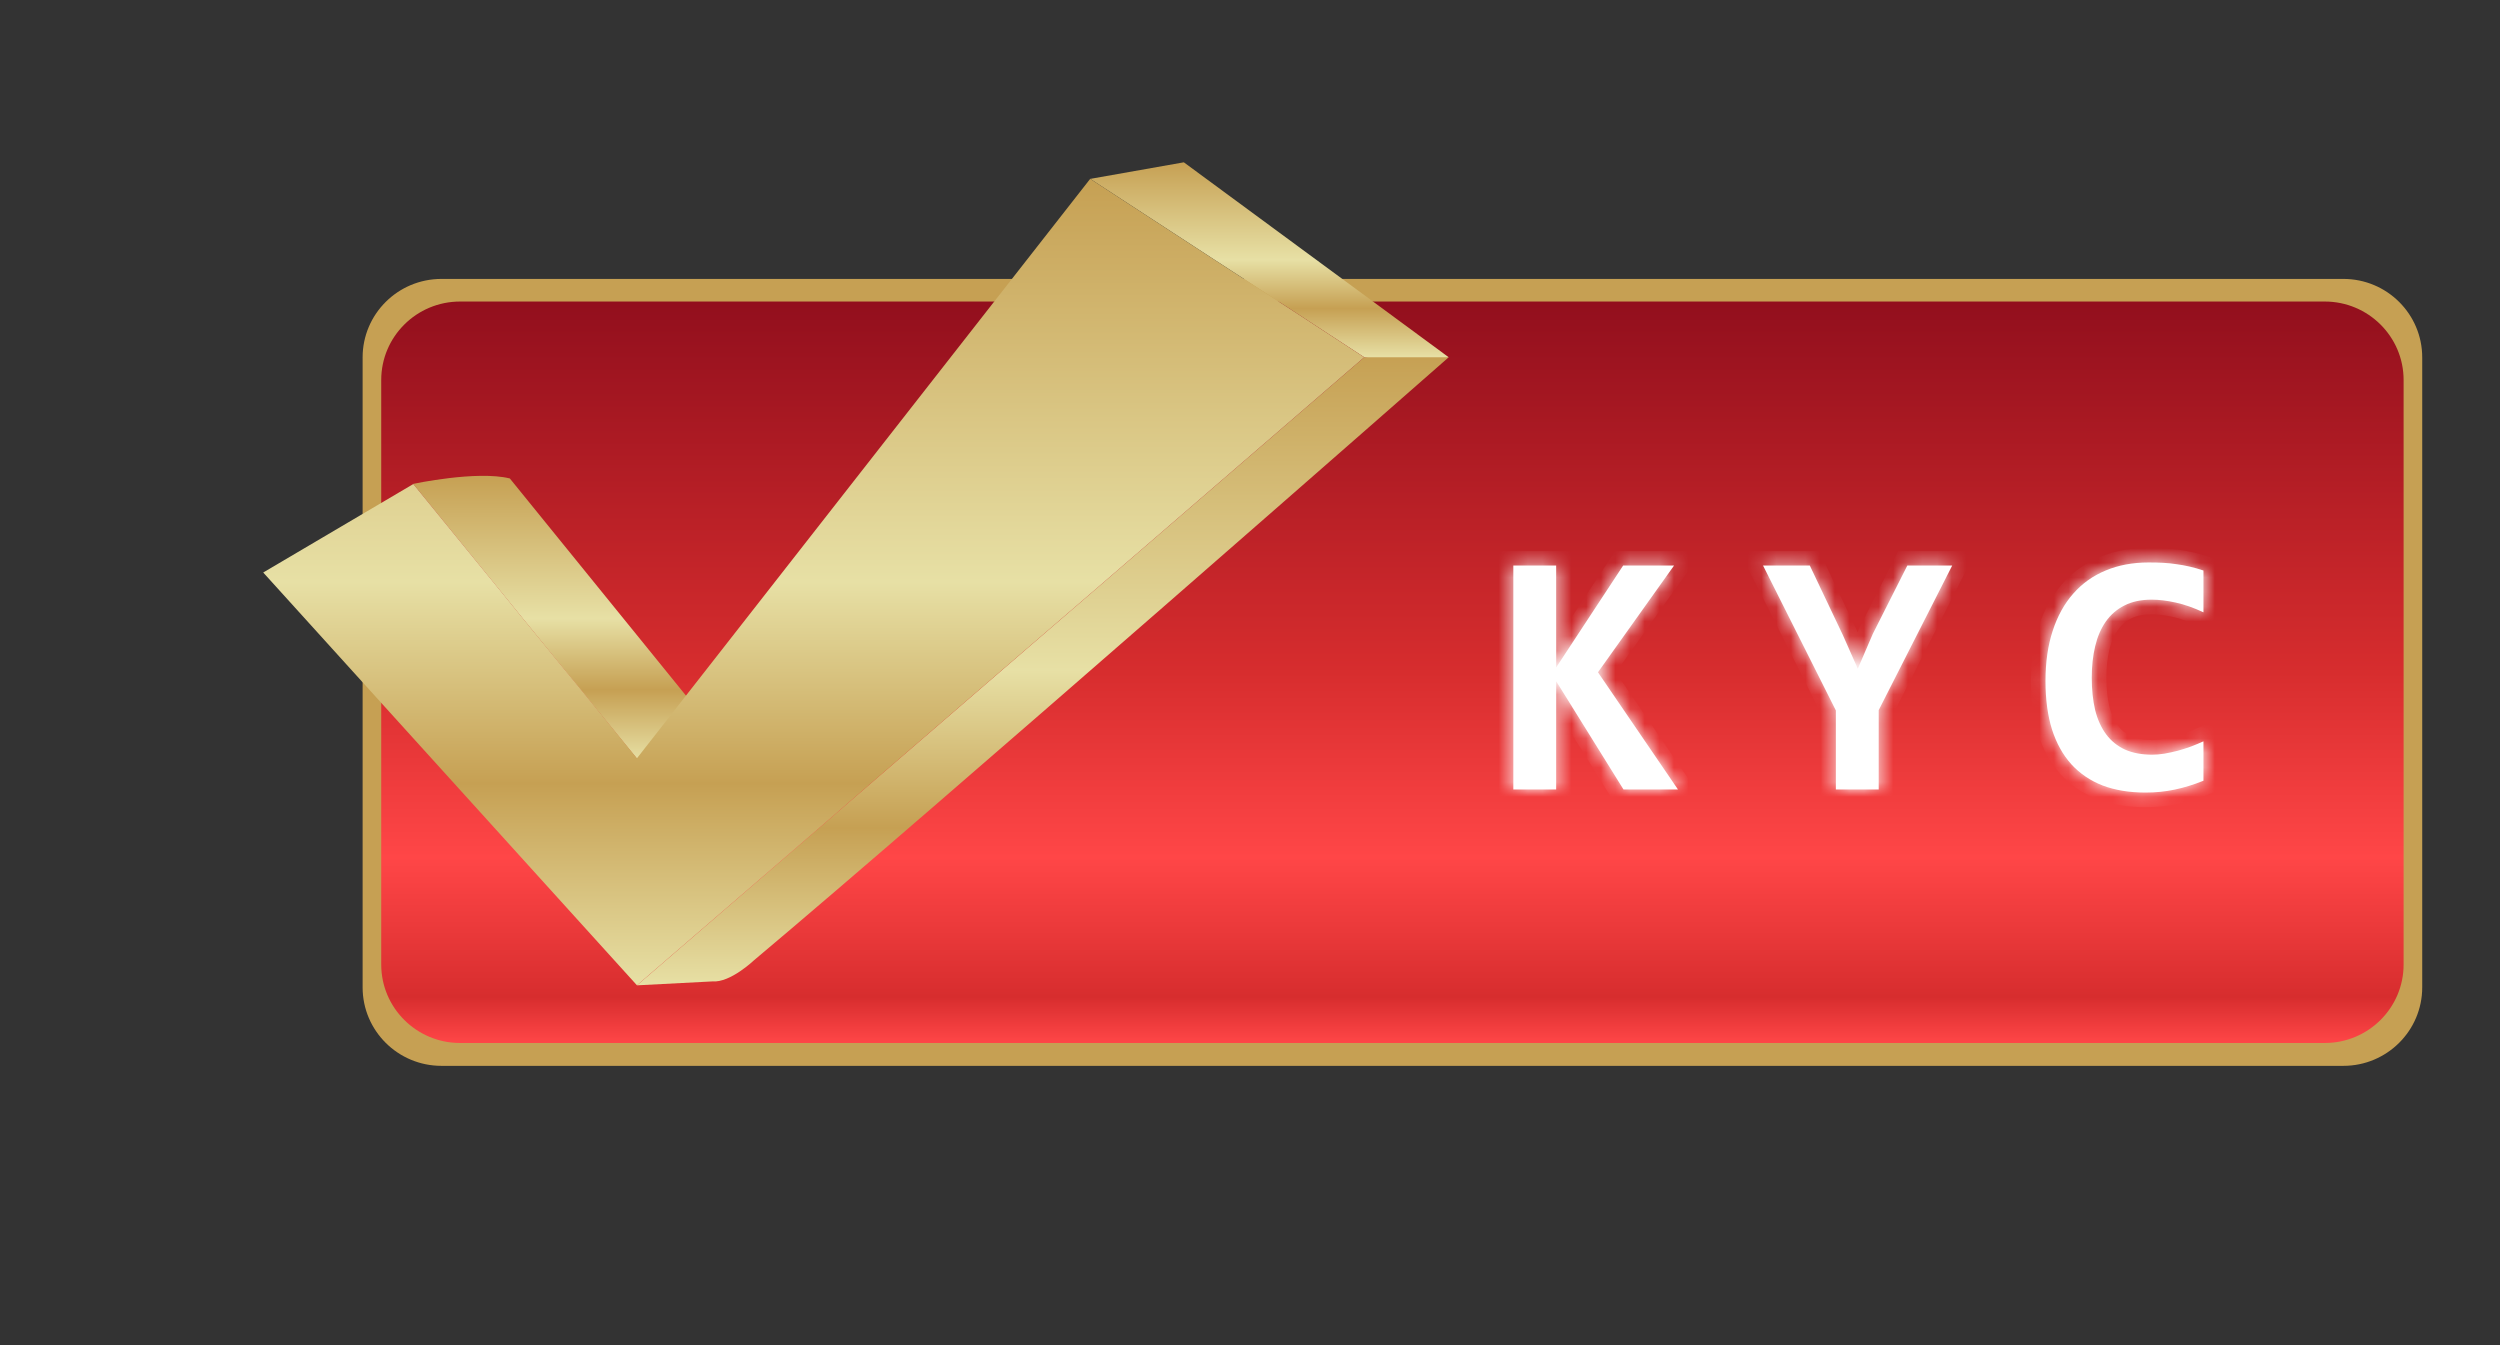
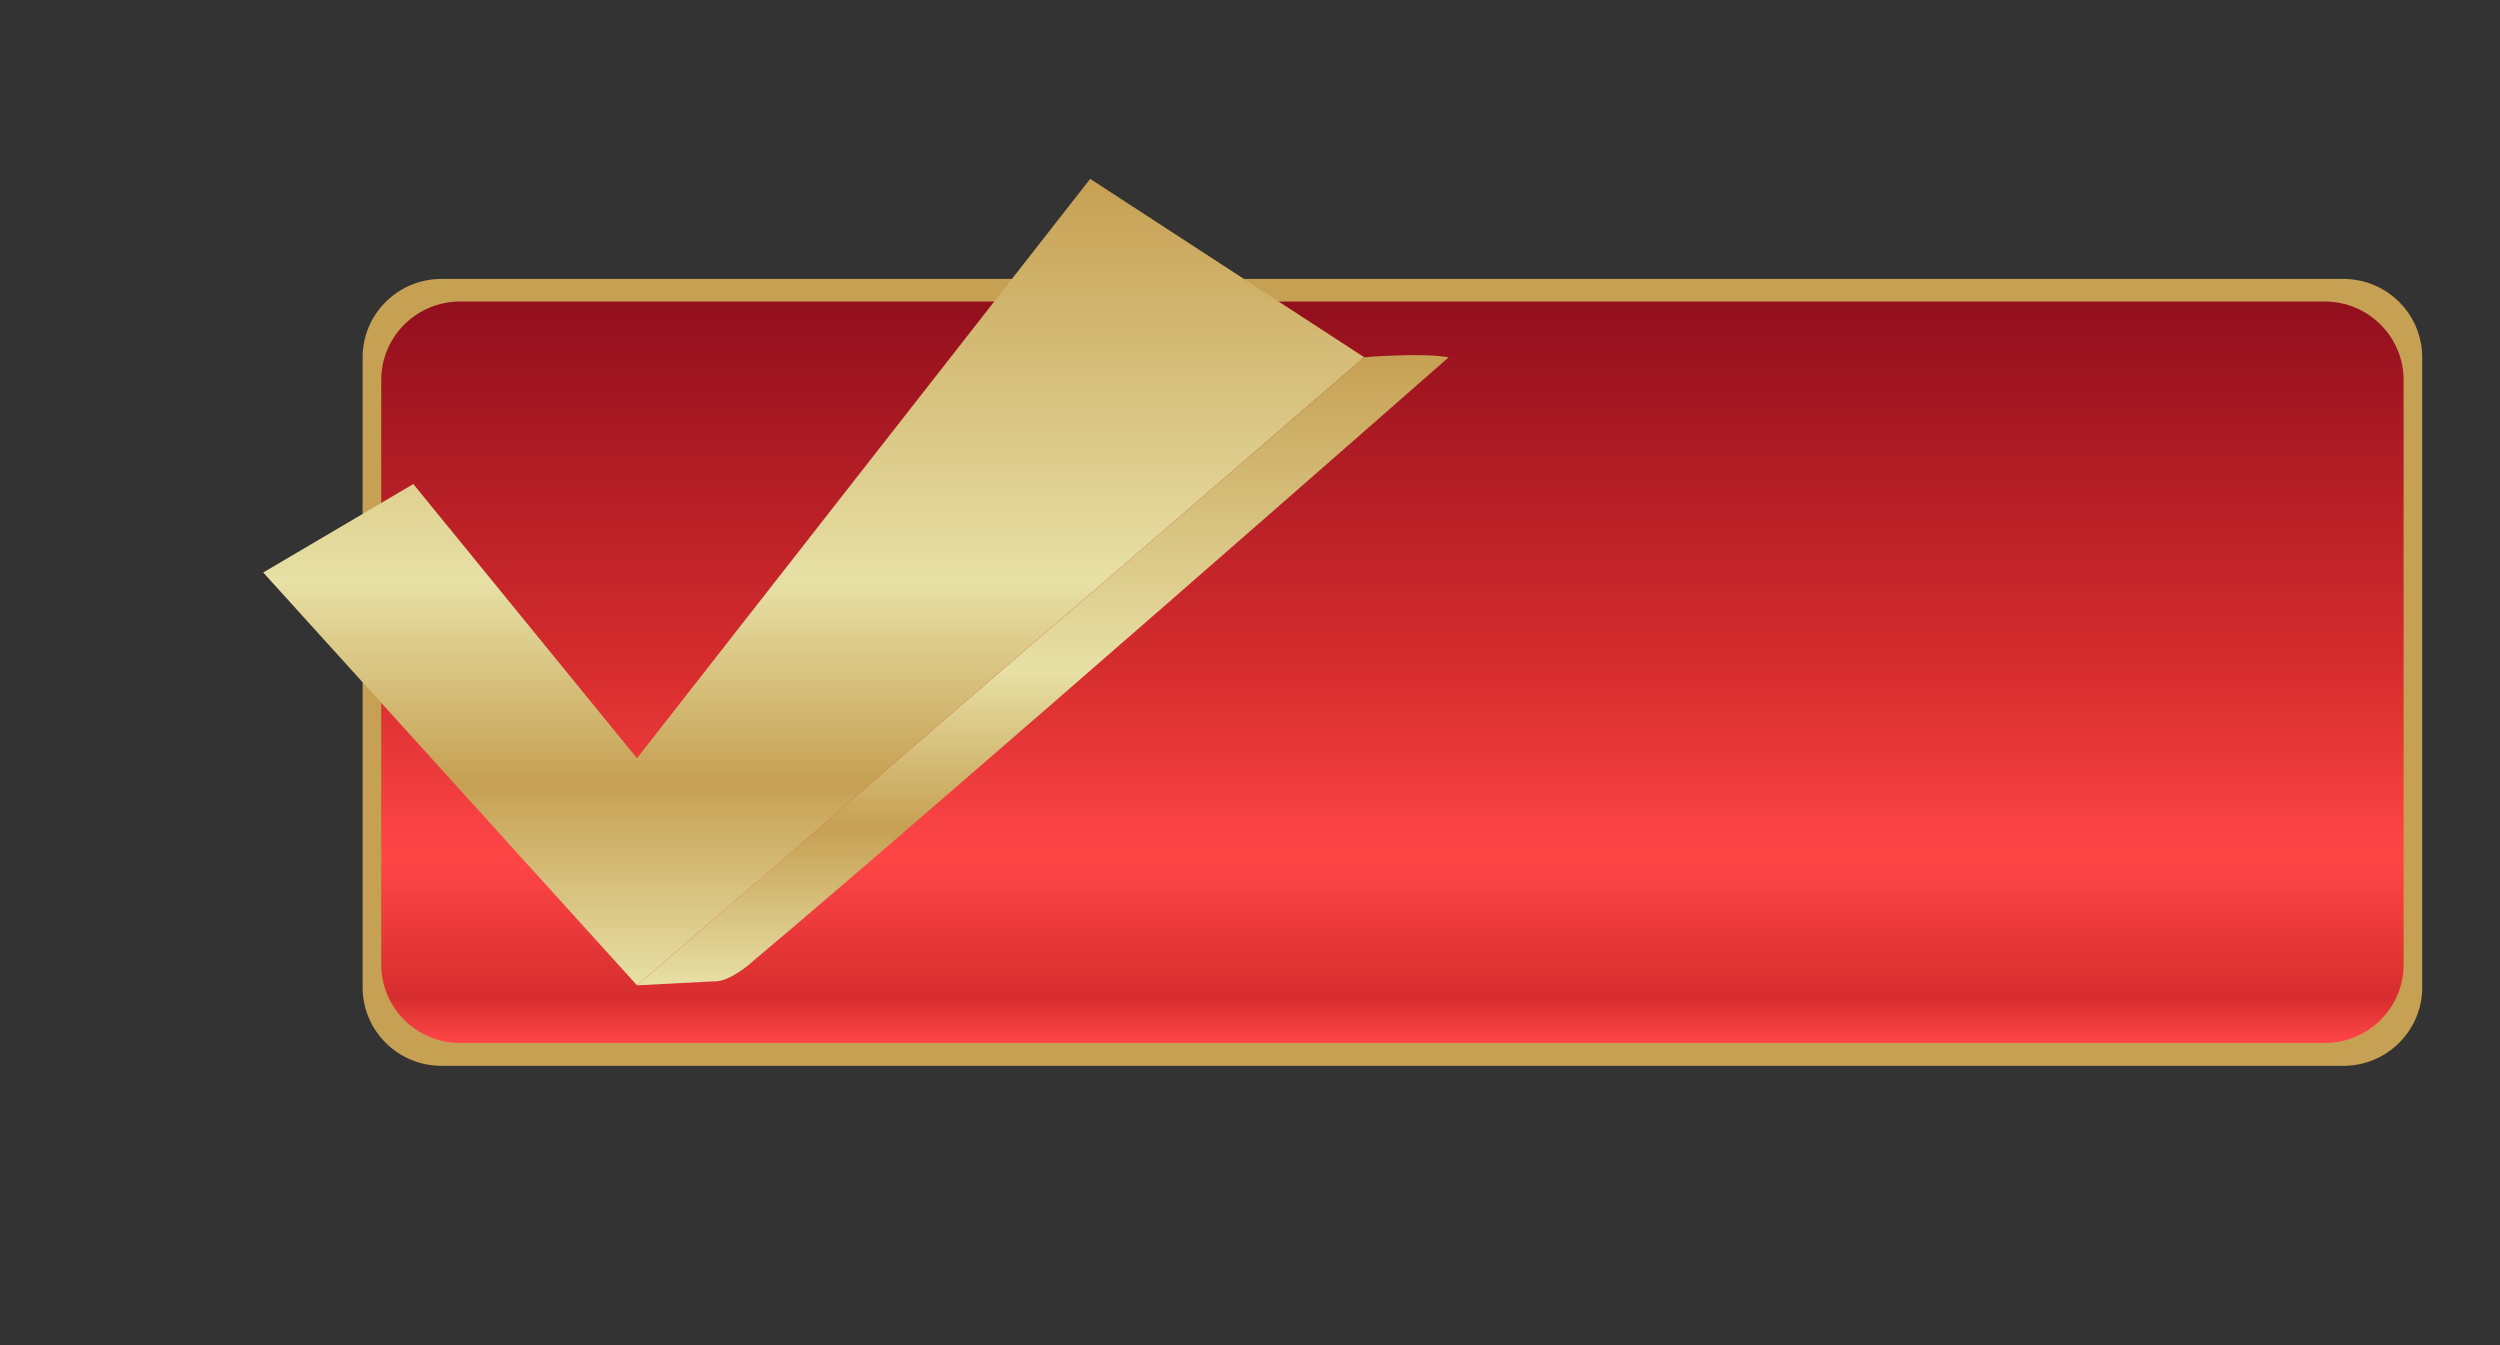
<svg xmlns="http://www.w3.org/2000/svg" width="171" height="92" viewBox="0 0 171 92" fill="none">
  <rect x="0" y="0" width="171" height="92" fill="#333333" stroke="none" />
  <path d="M160.285 19.078H30.198C27.218 19.078 24.803 21.482 24.803 24.448V67.535C24.803 70.5 27.218 72.904 30.198 72.904H160.285C163.264 72.904 165.68 70.5 165.68 67.535V24.448C165.68 21.482 163.264 19.078 160.285 19.078Z" fill="#C6A053" />
  <path d="M159.012 20.625H31.471C28.491 20.625 26.076 23.029 26.076 25.995V65.972C26.076 68.937 28.491 71.341 31.471 71.341H159.012C161.991 71.341 164.407 68.937 164.407 65.972V25.995C164.407 23.029 161.991 20.625 159.012 20.625Z" fill="url(#paint0_linear_3362_28121)" />
  <mask id="path-3-inside-1_3362_28121" fill="white">
-     <path d="M111.047 54L106.441 46.594V54H103.512V38.684H106.441V45.656L111.023 38.684H114.504L109.301 45.984L114.773 54H111.047ZM128.503 48.574V54H125.573V48.598L120.593 38.684H123.792L126.042 43.418L127.073 45.738L128.104 43.348L130.46 38.684H133.53L128.503 48.574ZM150.716 53.402C150.037 53.676 149.376 53.879 148.736 54.012C148.103 54.145 147.443 54.211 146.755 54.211C145.654 54.211 144.677 54.051 143.826 53.73C142.982 53.402 142.267 52.918 141.681 52.277C141.103 51.637 140.662 50.844 140.357 49.898C140.06 48.945 139.912 47.84 139.912 46.582C139.912 45.293 140.076 44.148 140.404 43.148C140.732 42.141 141.201 41.293 141.81 40.605C142.419 39.91 143.158 39.383 144.025 39.023C144.9 38.656 145.88 38.473 146.966 38.473C147.318 38.473 147.646 38.48 147.951 38.496C148.263 38.512 148.568 38.543 148.865 38.59C149.162 38.629 149.462 38.684 149.767 38.754C150.072 38.824 150.388 38.914 150.716 39.023V41.883C150.052 41.57 149.419 41.348 148.818 41.215C148.216 41.082 147.669 41.016 147.177 41.016C146.451 41.016 145.83 41.148 145.314 41.414C144.798 41.672 144.373 42.039 144.037 42.516C143.708 42.984 143.466 43.547 143.31 44.203C143.154 44.852 143.076 45.566 143.076 46.348C143.076 47.176 143.154 47.918 143.31 48.574C143.474 49.223 143.724 49.773 144.06 50.227C144.396 50.68 144.826 51.027 145.349 51.27C145.873 51.504 146.494 51.621 147.212 51.621C147.47 51.621 147.748 51.598 148.044 51.551C148.349 51.496 148.654 51.43 148.958 51.352C149.271 51.266 149.576 51.168 149.873 51.059C150.177 50.941 150.458 50.824 150.716 50.707V53.402Z" />
-   </mask>
-   <path d="M111.047 54L106.441 46.594V54H103.512V38.684H106.441V45.656L111.023 38.684H114.504L109.301 45.984L114.773 54H111.047ZM128.503 48.574V54H125.573V48.598L120.593 38.684H123.792L126.042 43.418L127.073 45.738L128.104 43.348L130.46 38.684H133.53L128.503 48.574ZM150.716 53.402C150.037 53.676 149.376 53.879 148.736 54.012C148.103 54.145 147.443 54.211 146.755 54.211C145.654 54.211 144.677 54.051 143.826 53.73C142.982 53.402 142.267 52.918 141.681 52.277C141.103 51.637 140.662 50.844 140.357 49.898C140.06 48.945 139.912 47.84 139.912 46.582C139.912 45.293 140.076 44.148 140.404 43.148C140.732 42.141 141.201 41.293 141.81 40.605C142.419 39.91 143.158 39.383 144.025 39.023C144.9 38.656 145.88 38.473 146.966 38.473C147.318 38.473 147.646 38.48 147.951 38.496C148.263 38.512 148.568 38.543 148.865 38.59C149.162 38.629 149.462 38.684 149.767 38.754C150.072 38.824 150.388 38.914 150.716 39.023V41.883C150.052 41.57 149.419 41.348 148.818 41.215C148.216 41.082 147.669 41.016 147.177 41.016C146.451 41.016 145.83 41.148 145.314 41.414C144.798 41.672 144.373 42.039 144.037 42.516C143.708 42.984 143.466 43.547 143.31 44.203C143.154 44.852 143.076 45.566 143.076 46.348C143.076 47.176 143.154 47.918 143.31 48.574C143.474 49.223 143.724 49.773 144.06 50.227C144.396 50.68 144.826 51.027 145.349 51.27C145.873 51.504 146.494 51.621 147.212 51.621C147.47 51.621 147.748 51.598 148.044 51.551C148.349 51.496 148.654 51.43 148.958 51.352C149.271 51.266 149.576 51.168 149.873 51.059C150.177 50.941 150.458 50.824 150.716 50.707V53.402Z" fill="white" />
-   <path d="M111.047 54L110.198 54.528L110.491 55H111.047V54ZM106.441 46.594L107.291 46.066L105.441 43.092V46.594H106.441ZM106.441 54V55H107.441V54H106.441ZM103.512 54H102.512V55H103.512V54ZM103.512 38.684V37.684H102.512V38.684H103.512ZM106.441 38.684H107.441V37.684H106.441V38.684ZM106.441 45.656H105.441V48.999L107.277 46.205L106.441 45.656ZM111.023 38.684V37.684H110.484L110.188 38.134L111.023 38.684ZM114.504 38.684L115.318 39.264L116.445 37.684H114.504V38.684ZM109.301 45.984L108.486 45.404L108.082 45.972L108.475 46.548L109.301 45.984ZM114.773 54V55H116.667L115.599 53.436L114.773 54ZM111.047 54L111.896 53.472L107.291 46.066L106.441 46.594L105.592 47.122L110.198 54.528L111.047 54ZM106.441 46.594H105.441V54H106.441H107.441V46.594H106.441ZM106.441 54V53H103.512V54V55H106.441V54ZM103.512 54H104.512V38.684H103.512H102.512V54H103.512ZM103.512 38.684V39.684H106.441V38.684V37.684H103.512V38.684ZM106.441 38.684H105.441V45.656H106.441H107.441V38.684H106.441ZM106.441 45.656L107.277 46.205L111.859 39.233L111.023 38.684L110.188 38.134L105.606 45.107L106.441 45.656ZM111.023 38.684V39.684H114.504V38.684V37.684H111.023V38.684ZM114.504 38.684L113.69 38.103L108.486 45.404L109.301 45.984L110.115 46.565L115.318 39.264L114.504 38.684ZM109.301 45.984L108.475 46.548L113.948 54.564L114.773 54L115.599 53.436L110.127 45.42L109.301 45.984ZM114.773 54V53H111.047V54V55H114.773V54ZM128.503 48.574L127.611 48.121L127.503 48.335V48.574H128.503ZM128.503 54V55H129.503V54H128.503ZM125.573 54H124.573V55H125.573V54ZM125.573 48.598H126.573V48.361L126.467 48.149L125.573 48.598ZM120.593 38.684V37.684H118.971L119.699 39.133L120.593 38.684ZM123.792 38.684L124.695 38.254L124.424 37.684H123.792V38.684ZM126.042 43.418L126.956 43.012L126.95 43L126.945 42.989L126.042 43.418ZM127.073 45.738L126.159 46.144L127.087 48.231L127.991 46.134L127.073 45.738ZM128.104 43.348L127.212 42.897L127.198 42.924L127.186 42.952L128.104 43.348ZM130.46 38.684V37.684H129.844L129.567 38.233L130.46 38.684ZM133.53 38.684L134.421 39.137L135.16 37.684H133.53V38.684ZM128.503 48.574H127.503V54H128.503H129.503V48.574H128.503ZM128.503 54V53H125.573V54V55H128.503V54ZM125.573 54H126.573V48.598H125.573H124.573V54H125.573ZM125.573 48.598L126.467 48.149L121.486 38.235L120.593 38.684L119.699 39.133L124.679 49.047L125.573 48.598ZM120.593 38.684V39.684H123.792V38.684V37.684H120.593V38.684ZM123.792 38.684L122.889 39.113L125.139 43.847L126.042 43.418L126.945 42.989L124.695 38.254L123.792 38.684ZM126.042 43.418L125.128 43.824L126.159 46.144L127.073 45.738L127.987 45.332L126.956 43.012L126.042 43.418ZM127.073 45.738L127.991 46.134L129.022 43.744L128.104 43.348L127.186 42.952L126.155 45.342L127.073 45.738ZM128.104 43.348L128.997 43.798L131.352 39.134L130.46 38.684L129.567 38.233L127.212 42.897L128.104 43.348ZM130.46 38.684V39.684H133.53V38.684V37.684H130.46V38.684ZM133.53 38.684L132.639 38.23L127.611 48.121L128.503 48.574L129.394 49.027L134.421 39.137L133.53 38.684ZM150.716 53.402L151.089 54.33L151.716 54.078V53.402H150.716ZM148.736 54.012L148.533 53.032L148.53 53.033L148.736 54.012ZM143.826 53.73L143.463 54.663L143.474 54.666L143.826 53.73ZM141.681 52.277L140.939 52.947L140.943 52.952L141.681 52.277ZM140.357 49.898L139.402 50.196L139.405 50.205L140.357 49.898ZM140.404 43.148L141.354 43.46L141.355 43.458L140.404 43.148ZM141.81 40.605L142.558 41.269L142.562 41.265L141.81 40.605ZM144.025 39.023L144.408 39.947L144.412 39.946L144.025 39.023ZM147.951 38.496L147.899 39.495L147.901 39.495L147.951 38.496ZM148.865 38.59L148.709 39.578L148.721 39.58L148.734 39.581L148.865 38.59ZM150.716 39.023H151.716V38.303L151.032 38.075L150.716 39.023ZM150.716 41.883L150.29 42.788L151.716 43.459V41.883H150.716ZM145.314 41.414L145.761 42.309L145.772 42.303L145.314 41.414ZM144.037 42.516L143.219 41.94L143.217 41.942L144.037 42.516ZM143.31 44.203L144.282 44.437L144.283 44.435L143.31 44.203ZM143.31 48.574L142.337 48.806L142.341 48.819L143.31 48.574ZM145.349 51.27L144.929 52.177L144.94 52.182L145.349 51.27ZM148.044 51.551L148.2 52.538L148.211 52.537L148.221 52.535L148.044 51.551ZM148.958 51.352L149.207 52.32L149.215 52.318L149.224 52.316L148.958 51.352ZM149.873 51.059L150.218 51.997L150.225 51.995L150.231 51.992L149.873 51.059ZM150.716 50.707H151.716V49.154L150.302 49.797L150.716 50.707ZM150.716 53.402L150.343 52.475C149.712 52.728 149.109 52.913 148.533 53.032L148.736 54.012L148.939 54.991C149.644 54.845 150.361 54.623 151.089 54.33L150.716 53.402ZM148.736 54.012L148.53 53.033C147.969 53.151 147.378 53.211 146.755 53.211V54.211V55.211C147.508 55.211 148.237 55.138 148.941 54.99L148.736 54.012ZM146.755 54.211V53.211C145.749 53.211 144.896 53.065 144.178 52.794L143.826 53.73L143.474 54.666C144.459 55.037 145.558 55.211 146.755 55.211V54.211ZM143.826 53.73L144.188 52.798C143.481 52.524 142.897 52.125 142.419 51.602L141.681 52.277L140.943 52.952C141.637 53.711 142.482 54.281 143.463 54.663L143.826 53.73ZM141.681 52.277L142.423 51.607C141.953 51.086 141.577 50.423 141.309 49.592L140.357 49.898L139.405 50.205C139.747 51.265 140.253 52.187 140.939 52.947L141.681 52.277ZM140.357 49.898L141.312 49.601C141.051 48.765 140.912 47.764 140.912 46.582H139.912H138.912C138.912 47.916 139.069 49.125 139.402 50.196L140.357 49.898ZM139.912 46.582H140.912C140.912 45.376 141.065 44.34 141.354 43.46L140.404 43.148L139.454 42.837C139.086 43.957 138.912 45.21 138.912 46.582H139.912ZM140.404 43.148L141.355 43.458C141.647 42.561 142.053 41.839 142.558 41.269L141.81 40.605L141.062 39.942C140.348 40.747 139.817 41.72 139.453 42.839L140.404 43.148ZM141.81 40.605L142.562 41.265C143.069 40.687 143.68 40.249 144.408 39.947L144.025 39.023L143.642 38.1C142.635 38.517 141.77 39.134 141.058 39.946L141.81 40.605ZM144.025 39.023L144.412 39.946C145.148 39.637 145.994 39.473 146.966 39.473V38.473V37.473C145.766 37.473 144.652 37.676 143.638 38.101L144.025 39.023ZM146.966 38.473V39.473C147.303 39.473 147.614 39.48 147.899 39.495L147.951 38.496L148.002 37.497C147.678 37.481 147.332 37.473 146.966 37.473V38.473ZM147.951 38.496L147.901 39.495C148.179 39.509 148.448 39.536 148.709 39.578L148.865 38.59L149.021 37.602C148.687 37.549 148.347 37.515 148.001 37.497L147.951 38.496ZM148.865 38.59L148.734 39.581C148.998 39.616 149.267 39.665 149.542 39.728L149.767 38.754L149.992 37.779C149.657 37.702 149.325 37.642 148.995 37.598L148.865 38.59ZM149.767 38.754L149.542 39.728C149.813 39.791 150.099 39.872 150.4 39.972L150.716 39.023L151.032 38.075C150.677 37.956 150.33 37.858 149.992 37.779L149.767 38.754ZM150.716 39.023H149.716V41.883H150.716H151.716V39.023H150.716ZM150.716 41.883L151.142 40.978C150.423 40.64 149.72 40.39 149.033 40.238L148.818 41.215L148.602 42.191C149.119 42.305 149.681 42.501 150.29 42.788L150.716 41.883ZM148.818 41.215L149.033 40.238C148.378 40.094 147.757 40.016 147.177 40.016V41.016V42.016C147.581 42.016 148.055 42.07 148.602 42.191L148.818 41.215ZM147.177 41.016V40.016C146.331 40.016 145.544 40.17 144.856 40.525L145.314 41.414L145.772 42.303C146.115 42.127 146.571 42.016 147.177 42.016V41.016ZM145.314 41.414L144.867 40.52C144.202 40.852 143.649 41.33 143.219 41.94L144.037 42.516L144.854 43.092C145.096 42.749 145.395 42.492 145.761 42.309L145.314 41.414ZM144.037 42.516L143.217 41.942C142.805 42.531 142.518 43.214 142.337 43.971L143.31 44.203L144.283 44.435C144.415 43.88 144.612 43.438 144.856 43.089L144.037 42.516ZM143.31 44.203L142.338 43.969C142.16 44.706 142.076 45.501 142.076 46.348H143.076H144.076C144.076 45.632 144.147 44.997 144.282 44.437L143.31 44.203ZM143.076 46.348H142.076C142.076 47.237 142.159 48.059 142.337 48.806L143.31 48.574L144.283 48.343C144.148 47.777 144.076 47.115 144.076 46.348H143.076ZM143.31 48.574L142.341 48.819C142.531 49.571 142.83 50.247 143.257 50.822L144.06 50.227L144.863 49.631C144.618 49.3 144.417 48.874 144.279 48.329L143.31 48.574ZM144.06 50.227L143.257 50.822C143.695 51.413 144.257 51.866 144.929 52.177L145.349 51.27L145.769 50.362C145.394 50.188 145.097 49.947 144.863 49.631L144.06 50.227ZM145.349 51.27L144.94 52.182C145.621 52.487 146.387 52.621 147.212 52.621V51.621V50.621C146.6 50.621 146.124 50.521 145.758 50.357L145.349 51.27ZM147.212 51.621V52.621C147.53 52.621 147.86 52.592 148.2 52.538L148.044 51.551L147.888 50.563C147.635 50.603 147.41 50.621 147.212 50.621V51.621ZM148.044 51.551L148.221 52.535C148.55 52.476 148.879 52.404 149.207 52.32L148.958 51.352L148.71 50.383C148.429 50.455 148.148 50.516 147.868 50.566L148.044 51.551ZM148.958 51.352L149.224 52.316C149.563 52.222 149.894 52.116 150.218 51.997L149.873 51.059L149.527 50.12C149.257 50.22 148.979 50.309 148.693 50.387L148.958 51.352ZM149.873 51.059L150.231 51.992C150.552 51.869 150.852 51.744 151.13 51.617L150.716 50.707L150.302 49.797C150.065 49.904 149.802 50.014 149.514 50.125L149.873 51.059ZM150.716 50.707H149.716V53.402H150.716H151.716V50.707H150.716Z" fill="white" mask="url(#path-3-inside-1_3362_28121)" />
-   <path d="M28.263 33.097C28.263 33.097 32.624 32.166 34.872 32.726L47.067 47.76L43.705 52.065L28.263 33.097Z" fill="url(#paint1_linear_3362_28121)" />
+     </mask>
  <path d="M43.569 67.397L93.313 24.439C93.313 24.439 97.197 24.102 99.088 24.439C99.088 24.439 63.832 55.397 51.573 65.683C51.573 65.683 49.952 67.229 48.737 67.128L43.569 67.397Z" fill="url(#paint2_linear_3362_28121)" />
-   <path d="M74.573 12.235L93.316 24.437H99.091L80.974 11.102L74.573 12.235Z" fill="url(#paint3_linear_3362_28121)" />
  <path d="M18.004 39.159L43.568 67.395L93.312 24.436L74.569 12.234L43.568 51.865L28.27 33.108L18.004 39.159Z" fill="url(#paint4_linear_3362_28121)" />
  <defs>
    <linearGradient id="paint0_linear_3362_28121" x1="95.241" y1="20.625" x2="95.241" y2="71.341" gradientUnits="userSpaceOnUse">
      <stop stop-color="#920F1D" />
      <stop offset="0.5" stop-color="#D72D2E" />
      <stop offset="0.75" stop-color="#FF4647" />
      <stop offset="0.938" stop-color="#D72D2E" />
      <stop offset="1" stop-color="#FF4647" />
    </linearGradient>
    <linearGradient id="paint1_linear_3362_28121" x1="37.665" y1="32.547" x2="37.665" y2="52.065" gradientUnits="userSpaceOnUse">
      <stop stop-color="#C6A053" />
      <stop offset="0.5" stop-color="#E7E0A5" />
      <stop offset="0.75" stop-color="#C6A053" />
      <stop offset="1" stop-color="#E7E0A5" />
    </linearGradient>
    <linearGradient id="paint2_linear_3362_28121" x1="71.329" y1="24.289" x2="71.329" y2="67.397" gradientUnits="userSpaceOnUse">
      <stop stop-color="#C6A053" />
      <stop offset="0.5" stop-color="#E7E0A5" />
      <stop offset="0.75" stop-color="#C6A053" />
      <stop offset="1" stop-color="#E7E0A5" />
    </linearGradient>
    <linearGradient id="paint3_linear_3362_28121" x1="86.832" y1="11.102" x2="86.832" y2="24.437" gradientUnits="userSpaceOnUse">
      <stop stop-color="#C6A053" />
      <stop offset="0.5" stop-color="#E7E0A5" />
      <stop offset="0.75" stop-color="#C6A053" />
      <stop offset="1" stop-color="#E7E0A5" />
    </linearGradient>
    <linearGradient id="paint4_linear_3362_28121" x1="55.658" y1="12.234" x2="55.658" y2="67.395" gradientUnits="userSpaceOnUse">
      <stop stop-color="#C6A053" />
      <stop offset="0.5" stop-color="#E7E0A5" />
      <stop offset="0.75" stop-color="#C6A053" />
      <stop offset="1" stop-color="#E7E0A5" />
    </linearGradient>
  </defs>
</svg>